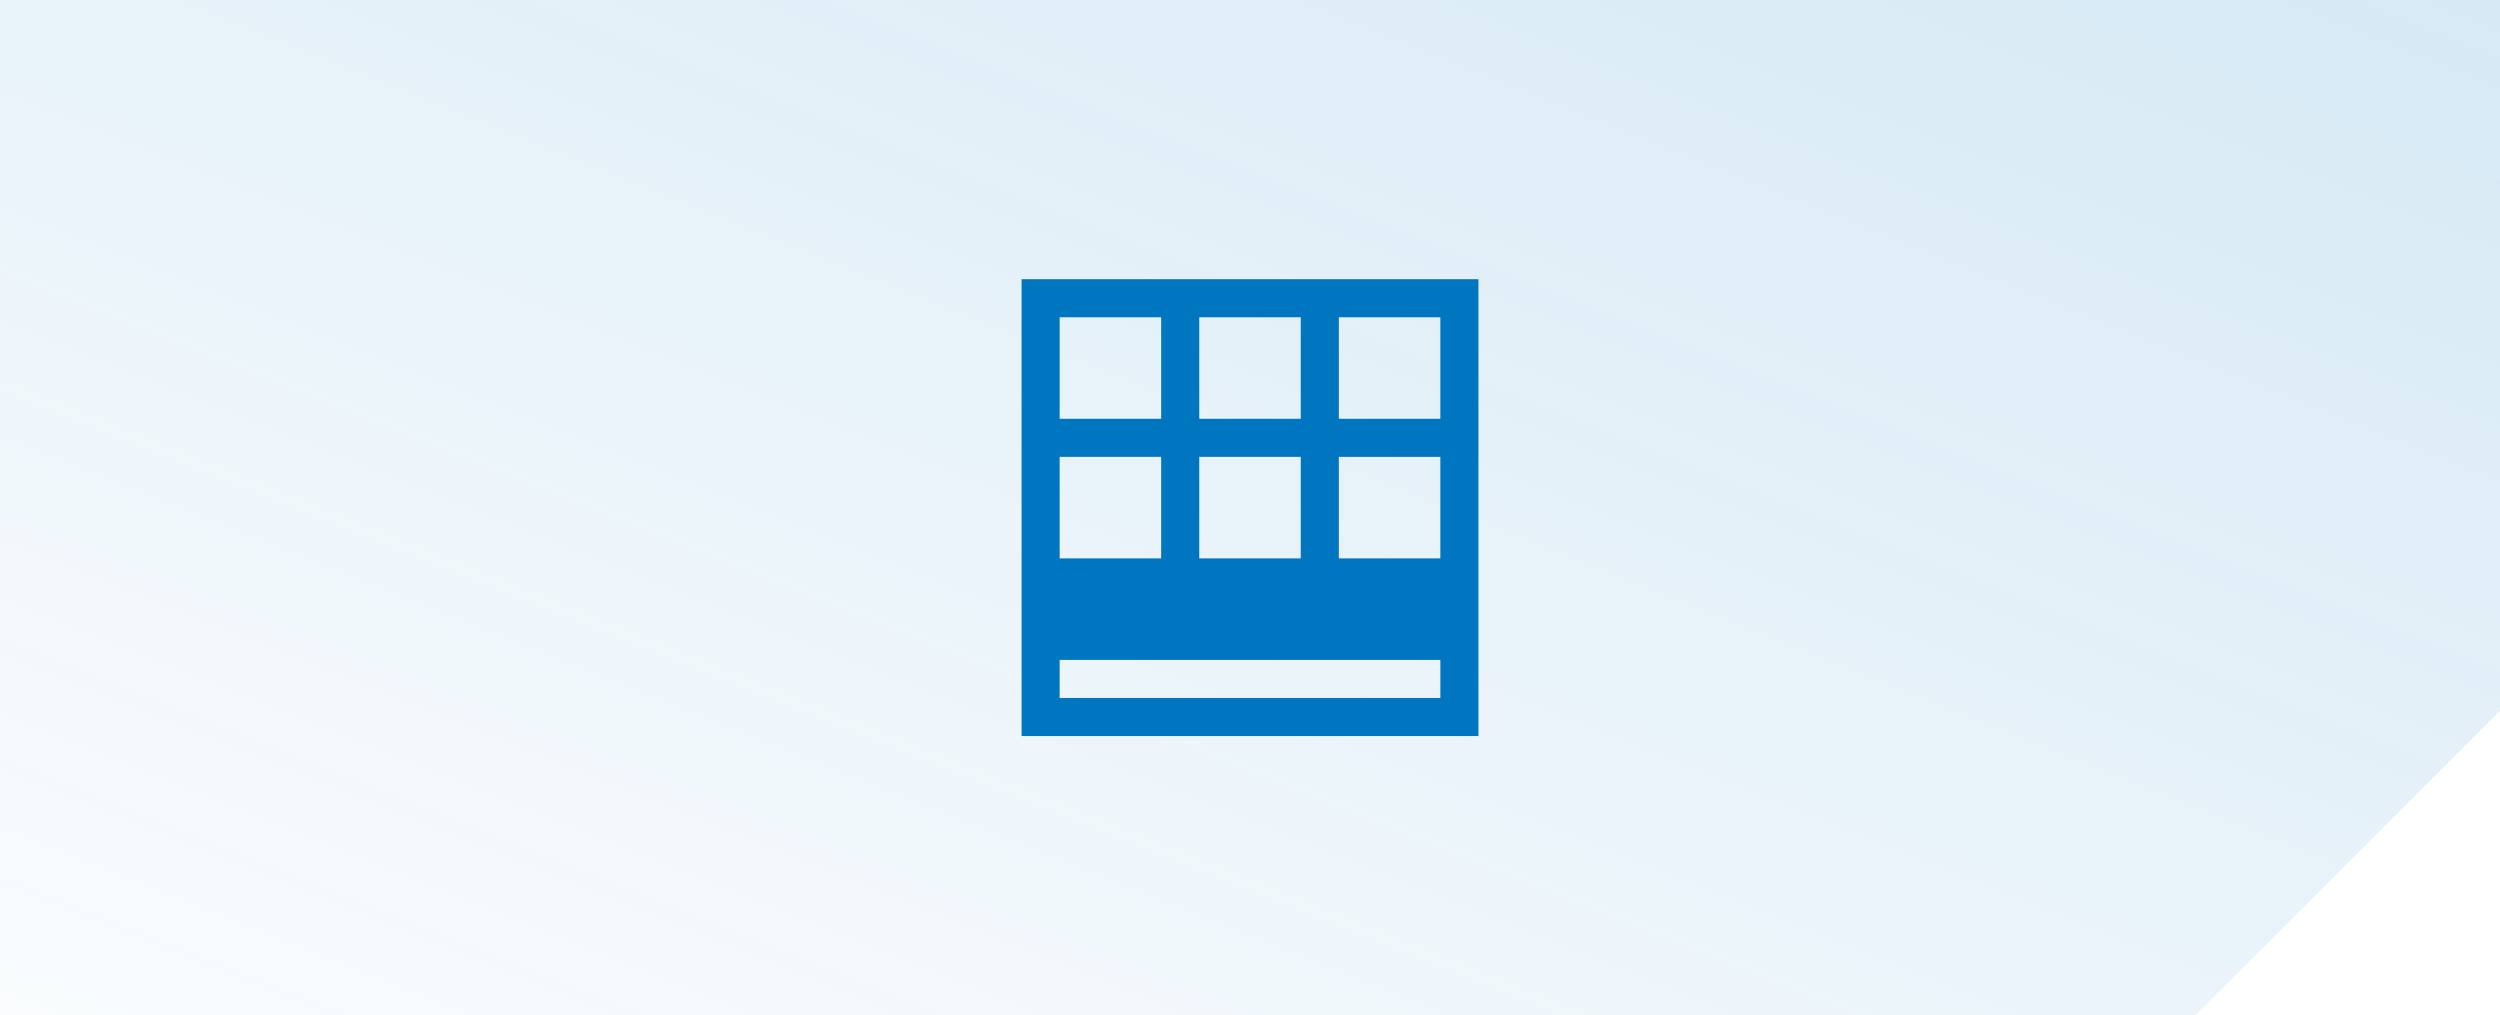
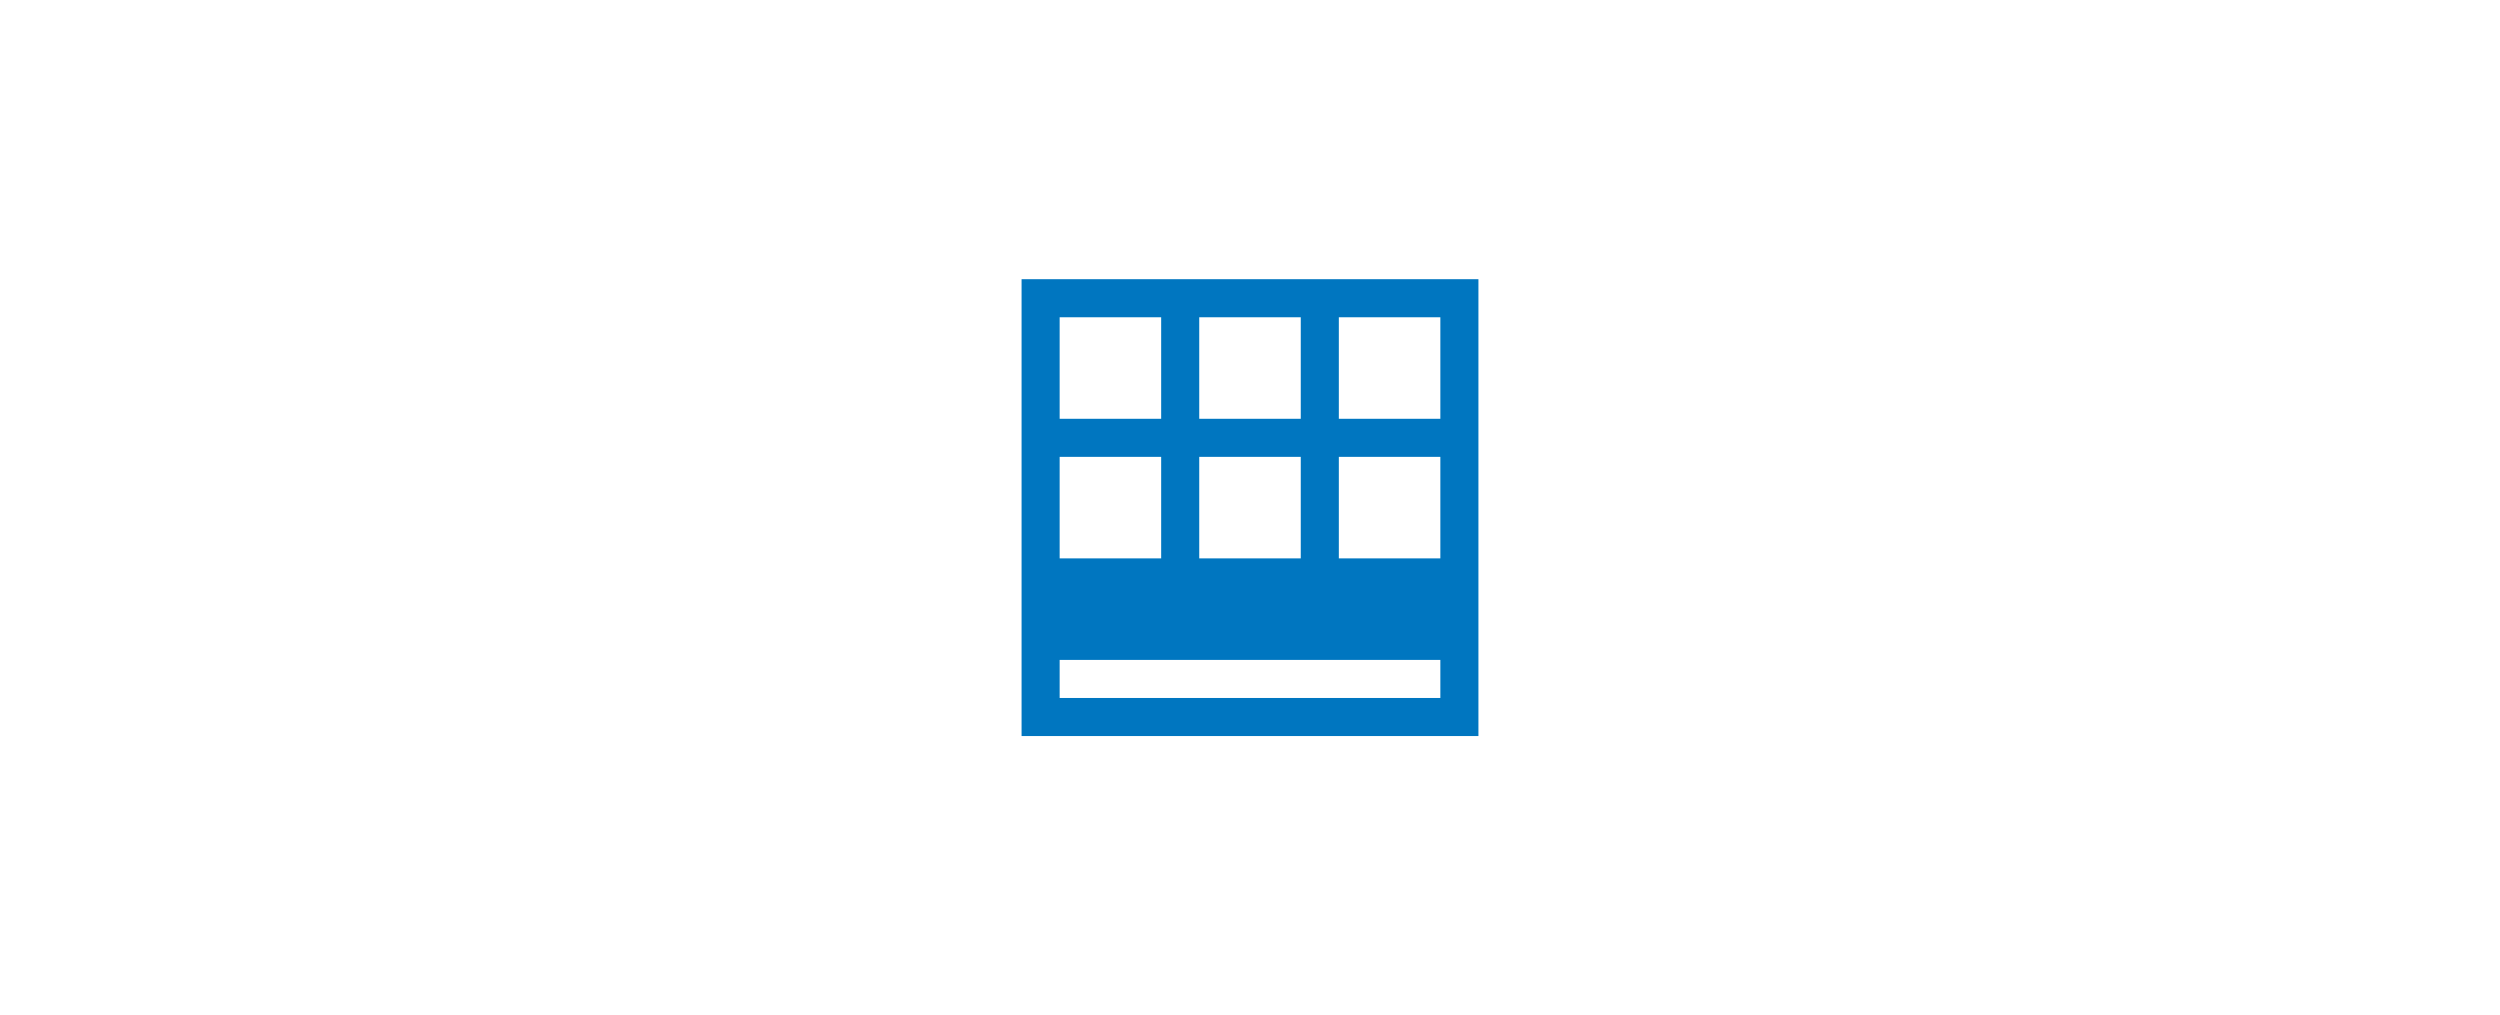
<svg xmlns="http://www.w3.org/2000/svg" width="394" height="160" viewBox="0 0 394 160">
  <defs>
    <linearGradient id="linear-gradient" x1="1" x2="0" y2="1" gradientUnits="objectBoundingBox">
      <stop offset="0" stop-color="#0076c0" stop-opacity="0.161" />
      <stop offset="1" stop-color="#0076c0" stop-opacity="0.02" />
    </linearGradient>
  </defs>
  <g id="Group_4467" data-name="Group 4467" transform="translate(7830 -768.998)">
    <g id="Group_4335" data-name="Group 4335" transform="translate(-7830 707.999)">
-       <path id="Subtraction_97" data-name="Subtraction 97" d="M5768,2718H5422V2558h394v112l-48,48Z" transform="translate(-5422 -2497)" fill="url(#linear-gradient)" />
      <path id="Subtraction_104" data-name="Subtraction 104" d="M5494-636h-72v-72h72v72Zm-66-12v6h60v-6Zm44-32v16h16v-16Zm-22,0v16h16v-16Zm-22,0v16h16v-16Zm44-22v16h16v-16Zm-22,0v16h16v-16Zm-22,0v16h16v-16Z" transform="translate(-5261 813)" fill="#0076c0" />
    </g>
  </g>
</svg>